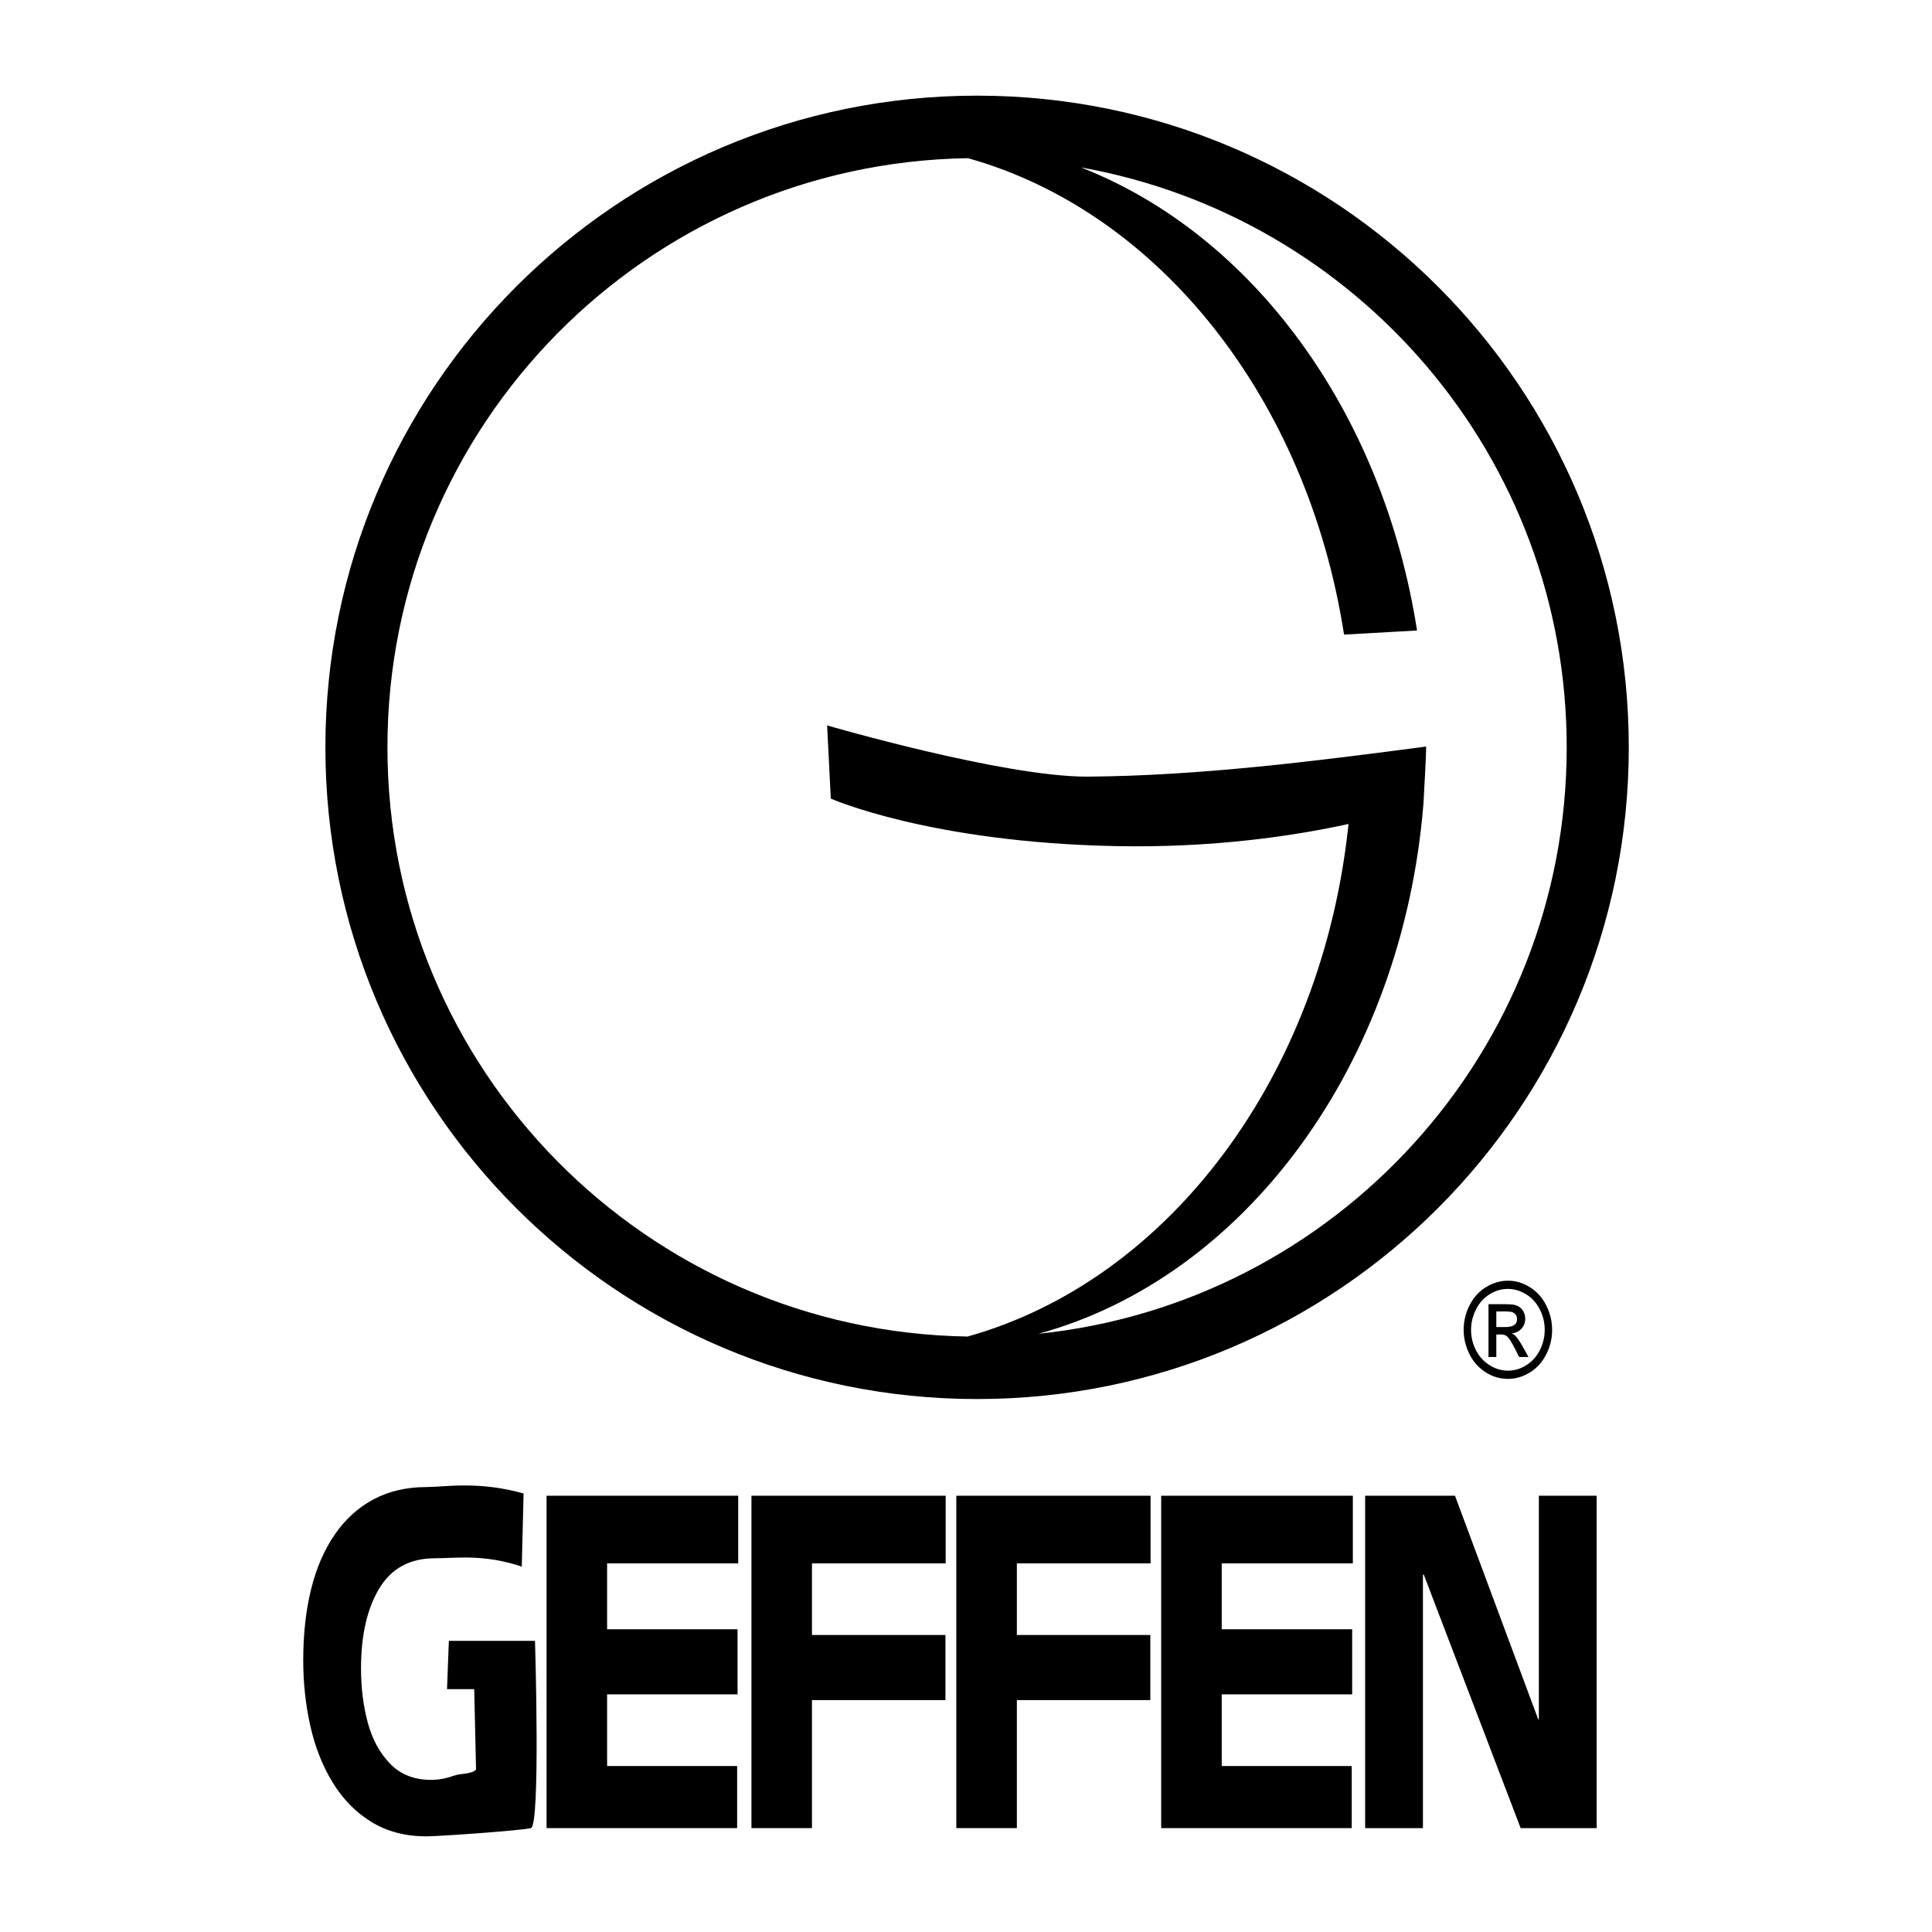
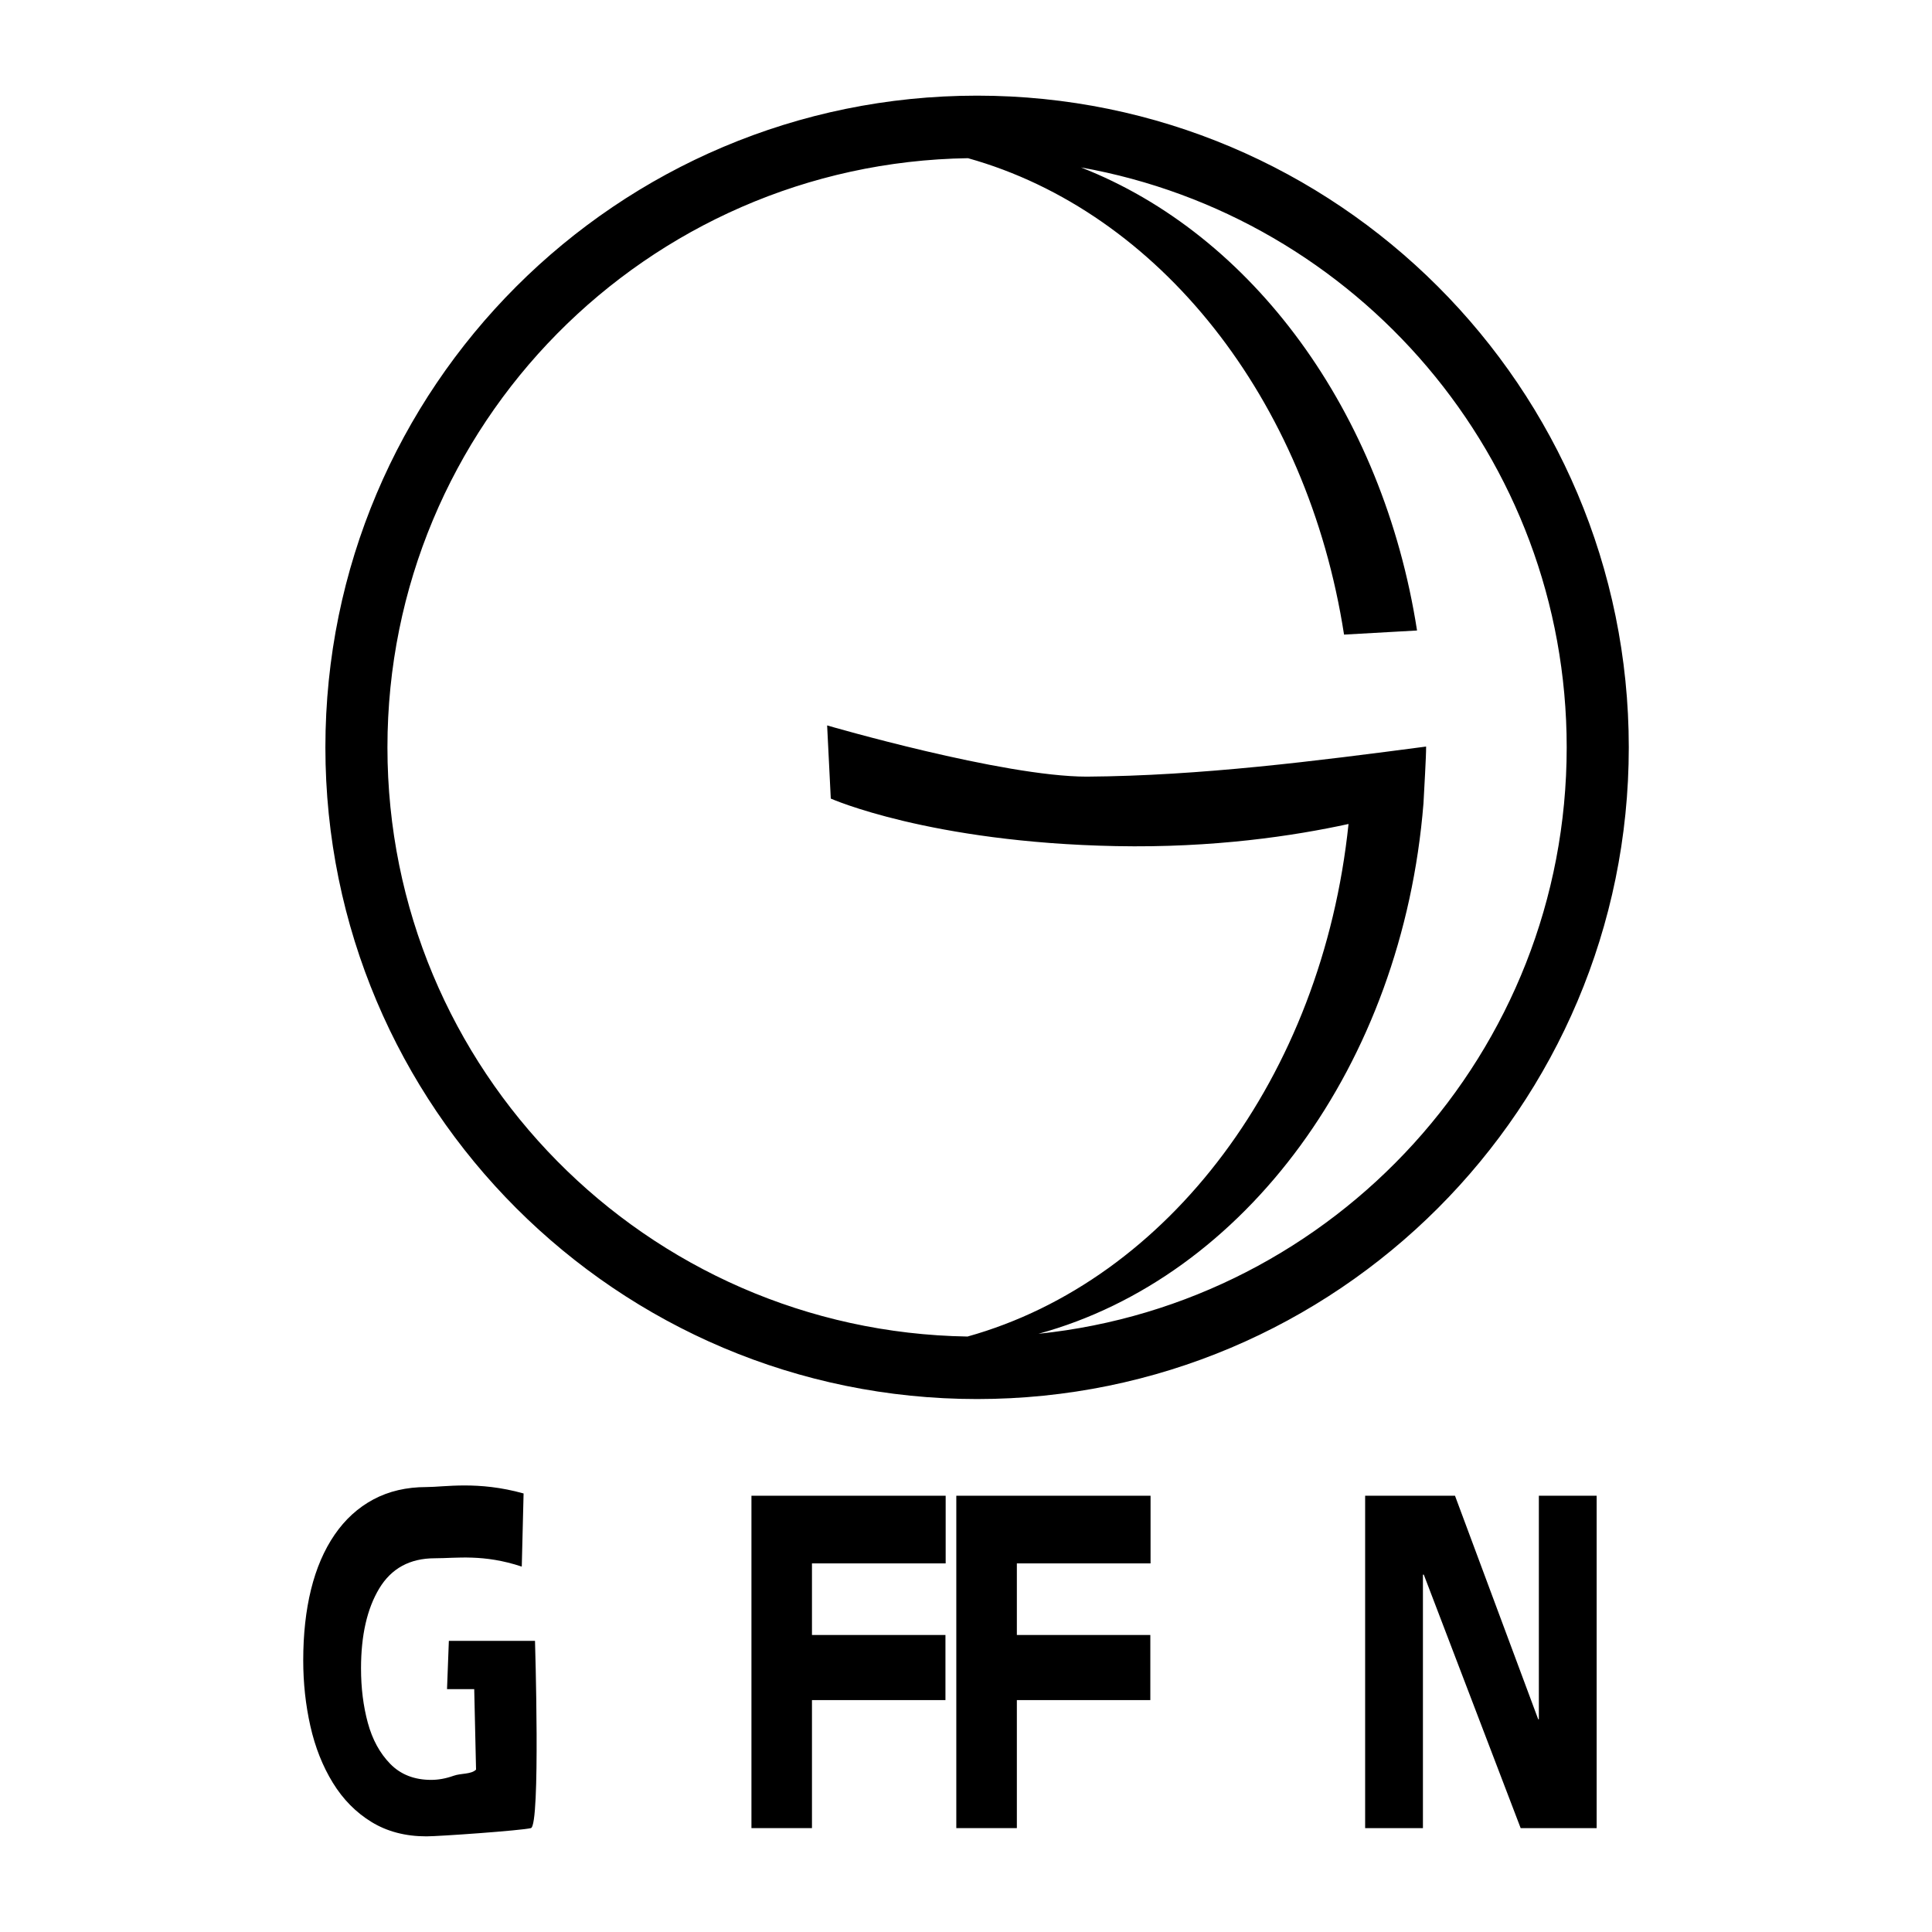
<svg xmlns="http://www.w3.org/2000/svg" version="1.0" id="Layer_1" x="0px" y="0px" width="192.756px" height="192.756px" viewBox="0 0 192.756 192.756" enable-background="new 0 0 192.756 192.756" xml:space="preserve">
  <g>
    <polygon fill-rule="evenodd" clip-rule="evenodd" fill="#FFFFFF" points="0,0 192.756,0 192.756,192.756 0,192.756 0,0  " />
    <path fill-rule="evenodd" clip-rule="evenodd" d="M97.482,9.543c-35.909,0-65.018,29.112-65.018,65.021   c0,35.91,29.109,65.019,65.018,65.019c35.911,0,65.022-29.109,65.022-65.019C162.504,38.656,133.393,9.543,97.482,9.543   L97.482,9.543z M103.607,133.072c20.577-5.621,36.31-26.814,38.413-52.911c0.06-1.248,0.276-4.733,0.263-5.677   c-10.935,1.438-22.504,2.922-33.854,3.001c-8.392,0-25.906-5.11-25.906-5.11l0.365,7.299c0,0,9.852,4.377,28.462,4.743   c9.73,0.191,17.738-1.016,23.193-2.208c-2.627,25.215-17.99,45.547-38.01,51.137c-32.045-0.512-57.878-26.611-57.878-58.781   c0-32.183,25.854-58.292,57.92-58.783c19.042,5.327,33.877,24.008,37.521,47.532l7.283-0.41   c-3.402-21.847-16.437-39.532-33.538-46.201c27.54,4.902,48.469,28.912,48.469,57.862   C156.311,104.986,133.218,130.008,103.607,133.072L103.607,133.072z" />
    <path fill-rule="evenodd" clip-rule="evenodd" d="M53.377,163.707c0,0,0.563,18.438-0.41,18.684   c-0.974,0.244-9.167,0.822-10.422,0.822c-2.091,0-3.917-0.477-5.475-1.43s-2.846-2.258-3.864-3.916   c-1.019-1.66-1.765-3.545-2.24-5.65c-0.475-2.107-0.713-4.293-0.713-6.561c0-2.609,0.26-4.971,0.778-7.074   c0.521-2.109,1.301-3.926,2.349-5.457c1.046-1.527,2.335-2.705,3.872-3.527c1.539-0.822,3.301-1.234,5.29-1.234   c1.791,0,5.135-0.637,9.696,0.639l-0.181,7.297c-3.833-1.275-6.516-0.832-8.666-0.832c-2.494,0-4.345,1.006-5.555,3.016   c-1.212,2.012-1.817,4.67-1.817,7.973c0,1.955,0.226,3.766,0.679,5.432s1.198,3.031,2.239,4.096   c1.042,1.064,2.402,1.594,4.084,1.594c0.718,0,1.461-0.135,2.229-0.408c0.766-0.273,1.742-0.127,2.245-0.615l-0.182-8.029H44.6   l0.182-4.816H53.377L53.377,163.707z" />
-     <polygon fill-rule="evenodd" clip-rule="evenodd" points="54.531,182.391 54.531,149.23 73.651,149.23 73.651,155.98    60.571,155.98 60.571,162.551 73.586,162.551 73.586,169.047 60.571,169.047 60.571,176.197 73.544,176.197 73.544,182.391    54.531,182.391  " />
    <polygon fill-rule="evenodd" clip-rule="evenodd" points="74.972,182.391 74.972,149.23 94.349,149.23 94.349,155.98 81.01,155.98    81.01,163.123 94.328,163.123 94.328,169.619 81.01,169.619 81.01,182.391 74.972,182.391  " />
    <polygon fill-rule="evenodd" clip-rule="evenodd" points="95.411,182.391 95.411,149.23 114.791,149.23 114.791,155.98    101.452,155.98 101.452,163.123 114.768,163.123 114.768,169.619 101.452,169.619 101.452,182.391 95.411,182.391  " />
-     <polygon fill-rule="evenodd" clip-rule="evenodd" points="115.851,182.391 115.851,149.23 134.973,149.23 134.973,155.98    121.892,155.98 121.892,162.551 134.906,162.551 134.906,169.047 121.892,169.047 121.892,176.197 134.862,176.197    134.862,182.391 115.851,182.391  " />
    <polygon fill-rule="evenodd" clip-rule="evenodd" points="159.298,149.23 159.298,182.391 151.716,182.391 142.053,157.105    141.966,157.105 141.966,182.391 136.2,182.391 136.2,149.23 145.165,149.23 153.467,171.533 153.532,171.533 153.532,149.23    159.298,149.23  " />
-     <path fill-rule="evenodd" clip-rule="evenodd" d="M152.246,129.123c0.574,0.344,1.028,0.84,1.365,1.484   c0.337,0.646,0.506,1.336,0.506,2.07c0,0.703-0.161,1.375-0.48,2.012c-0.318,0.637-0.768,1.141-1.347,1.508   c-0.577,0.369-1.192,0.555-1.844,0.555c-0.635,0-1.244-0.182-1.826-0.545c-0.568-0.35-1.021-0.842-1.353-1.479   c-0.333-0.639-0.499-1.32-0.499-2.051c0-0.709,0.166-1.391,0.499-2.047c0.314-0.627,0.758-1.123,1.334-1.488   c0.571-0.363,1.188-0.547,1.845-0.547C151.059,128.596,151.658,128.77,152.246,129.123L152.246,129.123z M148.273,128.406   c-0.687,0.414-1.233,1.012-1.638,1.789c-0.403,0.775-0.605,1.604-0.605,2.482c0,0.844,0.192,1.656,0.583,2.434   c0.381,0.76,0.919,1.361,1.616,1.805c0.686,0.438,1.426,0.656,2.217,0.656c0.764,0,1.497-0.215,2.197-0.65   c0.68-0.414,1.217-1.008,1.615-1.777c0.397-0.77,0.597-1.592,0.597-2.467c0-0.852-0.199-1.674-0.597-2.459   c-0.377-0.75-0.91-1.346-1.602-1.783c-0.691-0.439-1.429-0.66-2.211-0.66C149.706,127.775,148.982,127.984,148.273,128.406   L148.273,128.406z M149.288,135.385v-2.246h0.444c0.265,0,0.47,0.061,0.617,0.184c0.201,0.172,0.467,0.582,0.795,1.229l0.421,0.834   h0.935l-0.577-1.033c-0.273-0.484-0.507-0.832-0.702-1.043c-0.099-0.109-0.233-0.203-0.402-0.279   c0.382-0.031,0.698-0.178,0.954-0.441c0.268-0.281,0.4-0.629,0.4-1.047c0-0.271-0.074-0.527-0.226-0.77   c-0.178-0.291-0.45-0.482-0.812-0.578c-0.207-0.053-0.538-0.078-0.992-0.078h-1.636v5.27H149.288L149.288,135.385z    M149.288,130.842h0.863c0.371,0,0.628,0.029,0.768,0.088c0.29,0.127,0.435,0.354,0.435,0.68c0,0.527-0.382,0.791-1.144,0.791   h-0.922V130.842L149.288,130.842z" />
  </g>
</svg>